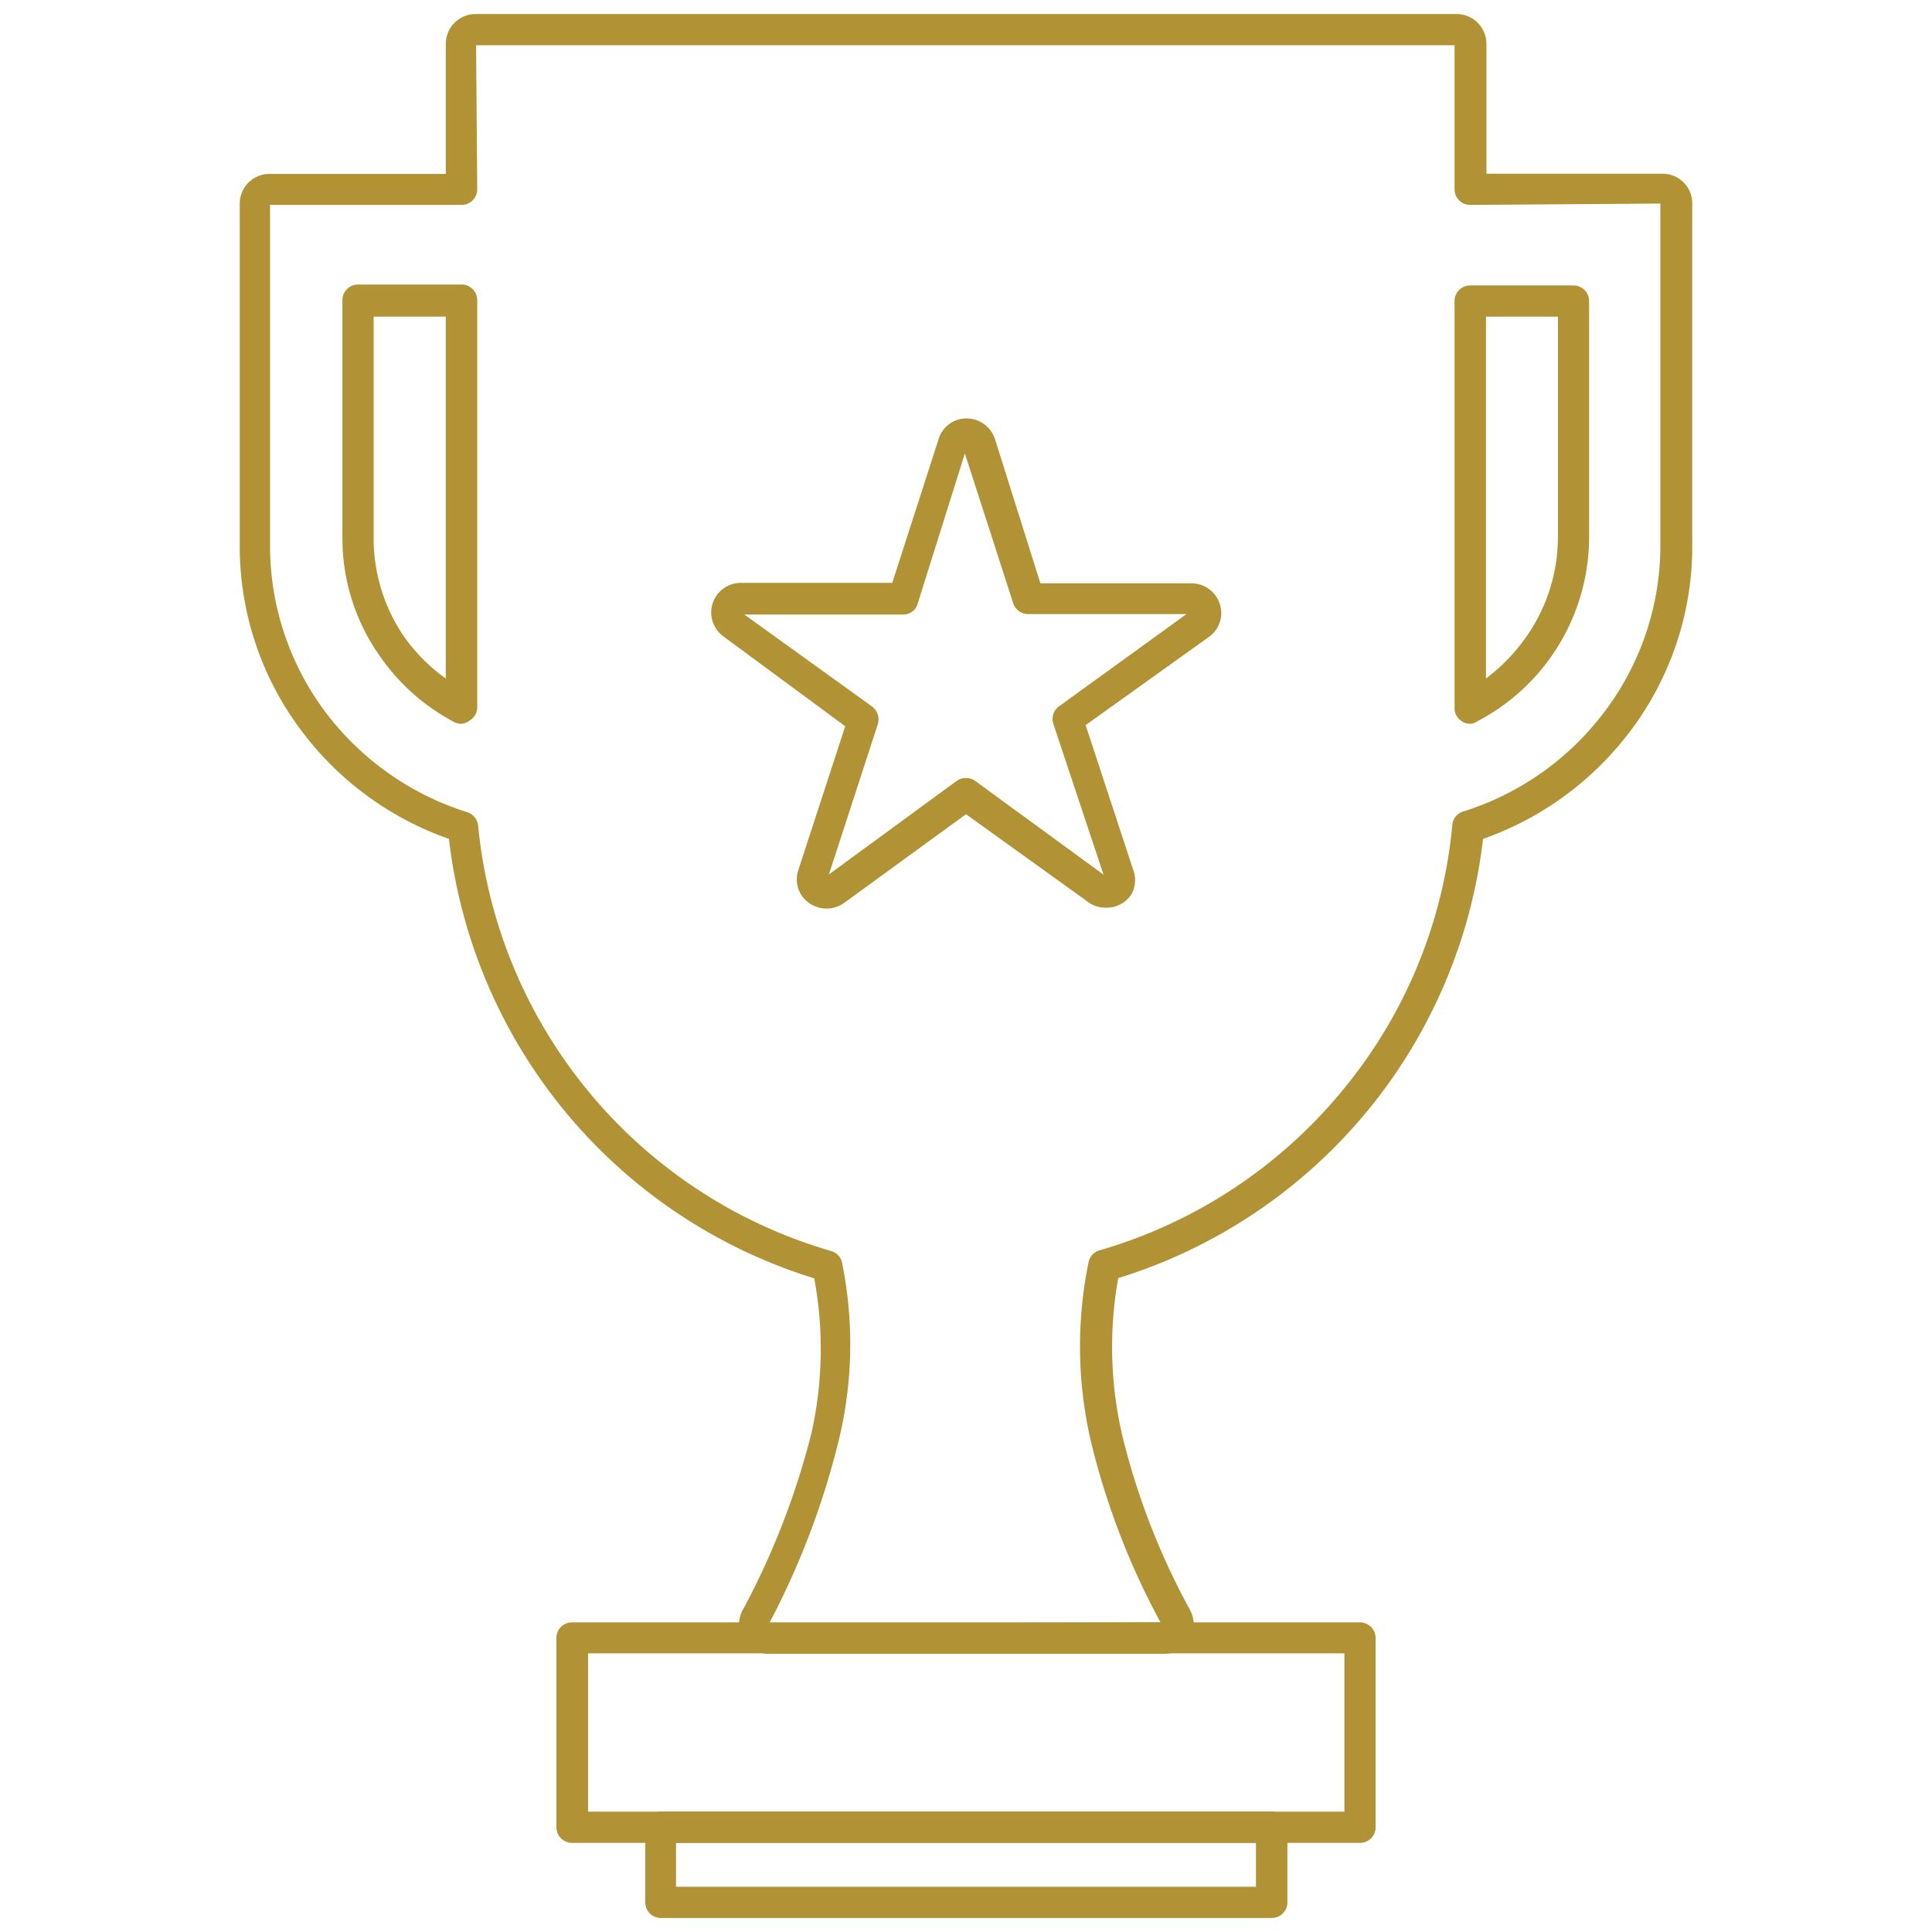
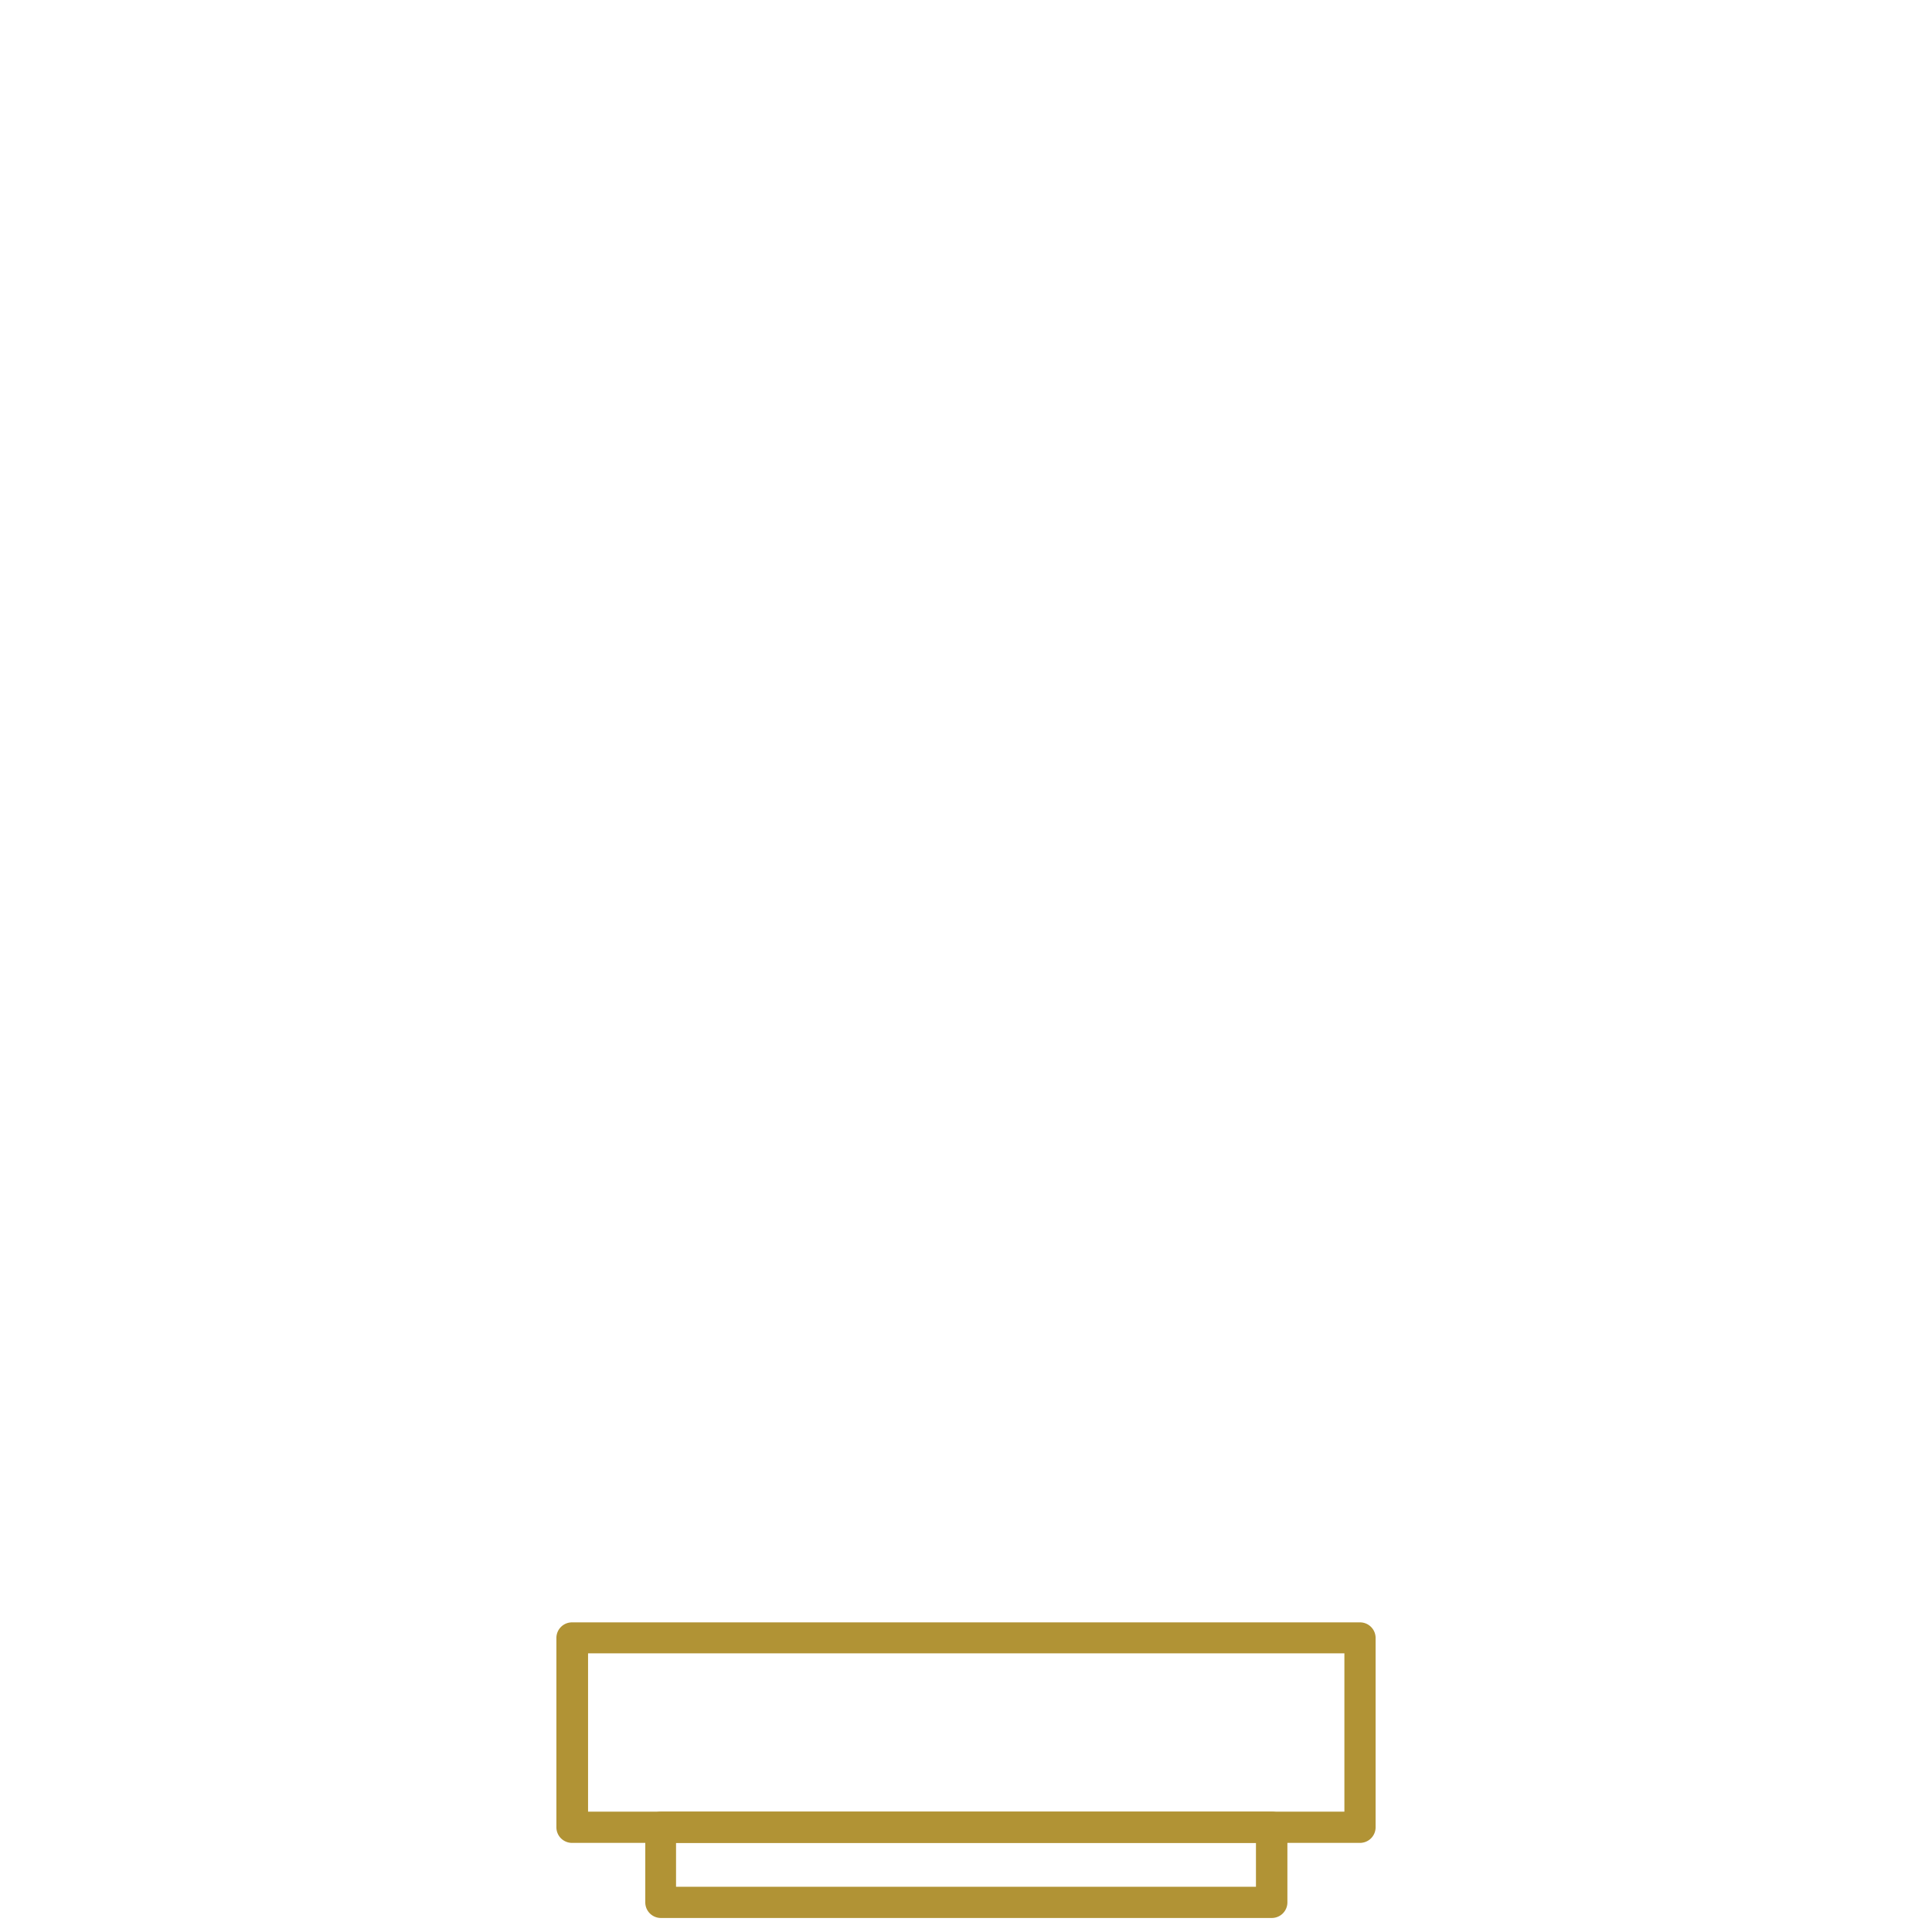
<svg xmlns="http://www.w3.org/2000/svg" id="Layer_1" data-name="Layer 1" viewBox="0 0 85.42 85.42">
  <defs>
    <style>.cls-1{fill:#b19335;}</style>
  </defs>
  <title>GM_Project_EliteClub</title>
-   <path class="cls-1" d="M51.46,73.12H34a1.32,1.32,0,0,1-1.32-1.32,1.29,1.29,0,0,1,.2-.69,34.16,34.16,0,0,0,3-7.76A17.06,17.06,0,0,0,36,56.52,23.12,23.12,0,0,1,19.85,37.09a13.87,13.87,0,0,1-6.43-4.66,13.54,13.54,0,0,1-2.82-8.31V9a1.31,1.31,0,0,1,1.31-1.31h7.8V1.93A1.32,1.32,0,0,1,21,.62H64.4a1.32,1.32,0,0,1,1.32,1.31V7.68h7.79A1.31,1.31,0,0,1,74.82,9V24.12A13.54,13.54,0,0,1,72,32.43a13.92,13.92,0,0,1-6.43,4.66A23.11,23.11,0,0,1,49.44,56.51a17.26,17.26,0,0,0,.19,7,31.72,31.72,0,0,0,3,7.7,1.34,1.34,0,0,1,.09,1,1.31,1.31,0,0,1-.65.77A1.36,1.36,0,0,1,51.46,73.12ZM11.94,9.06l0,15.06a12.25,12.25,0,0,0,2.53,7.47,12.56,12.56,0,0,0,6.19,4.32.7.7,0,0,1,.48.6,21.78,21.78,0,0,0,15.6,18.8.68.68,0,0,1,.49.52,18.06,18.06,0,0,1-.14,7.83A35.36,35.36,0,0,1,34,71.79l17.31-.06a33,33,0,0,1-3.06-7.93,18.52,18.52,0,0,1-.12-8,.68.68,0,0,1,.49-.52,21.73,21.73,0,0,0,10.72-7.05,21.48,21.48,0,0,0,4.87-11.75.69.69,0,0,1,.48-.6,12.47,12.47,0,0,0,6.18-4.32,12.19,12.19,0,0,0,2.54-7.47V9L65,9.06a.69.69,0,0,1-.69-.69V2L21.05,2l.05,6.37a.69.69,0,0,1-.7.69ZM65,32a.64.64,0,0,1-.35-.1.68.68,0,0,1-.34-.59v-18a.69.69,0,0,1,.69-.69h4.57a.69.69,0,0,1,.69.69V23.75a9.2,9.2,0,0,1-4.94,8.14A.61.61,0,0,1,65,32Zm.7-18V30a8.21,8.21,0,0,0,1.82-1.9,7.67,7.67,0,0,0,1.36-4.39V14ZM20.4,32a.7.7,0,0,1-.31-.07,9.24,9.24,0,0,1-3.35-3,9,9,0,0,1-1.6-5.17V13.27a.69.69,0,0,1,.69-.69H20.4a.69.69,0,0,1,.7.69v18a.68.68,0,0,1-.34.59A.65.65,0,0,1,20.4,32ZM16.52,14v9.78a7.7,7.7,0,0,0,1.36,4.39A7.87,7.87,0,0,0,19.71,30V14Z" />
  <path class="cls-1" d="M60.13,81.48H25.29a.69.69,0,0,1-.69-.69V72.42a.69.69,0,0,1,.69-.69H60.13a.69.69,0,0,1,.69.69v8.37A.69.69,0,0,1,60.13,81.48ZM26,80.1H59.44v-7H26Z" />
  <path class="cls-1" d="M56.22,84.8h-27a.69.69,0,0,1-.69-.69V80.79a.69.69,0,0,1,.69-.69h27a.69.69,0,0,1,.7.69v3.32A.69.69,0,0,1,56.22,84.8ZM29.89,83.42H55.53V81.48H29.89Z" />
-   <path class="cls-1" d="M48.88,40.13a1.29,1.29,0,0,1-.84-.3L42.71,36l-5.4,3.93a1.34,1.34,0,0,1-1.84-.3,1.28,1.28,0,0,1-.17-1.17l2.07-6.35L32,28.15a1.31,1.31,0,0,1,.76-2.38l6.69,0,2.05-6.36a1.28,1.28,0,0,1,1.24-.91,1.32,1.32,0,0,1,1.25.91L46,25.79l6.68,0a1.32,1.32,0,0,1,1.25.91,1.29,1.29,0,0,1-.48,1.46L48,32.06l2.09,6.36A1.3,1.3,0,0,1,50,39.58,1.31,1.31,0,0,1,48.88,40.13ZM42.71,34.4a.67.67,0,0,1,.41.13l5.67,4.14L46.57,32a.69.69,0,0,1,.25-.77l5.64-4.08h-7a.69.69,0,0,1-.66-.47l-2.14-6.63L40.57,26.7a.65.65,0,0,1-.66.47h-7l5.65,4.07a.71.71,0,0,1,.25.78l-2.16,6.64,5.63-4.12A.66.66,0,0,1,42.71,34.4Z" />
</svg>